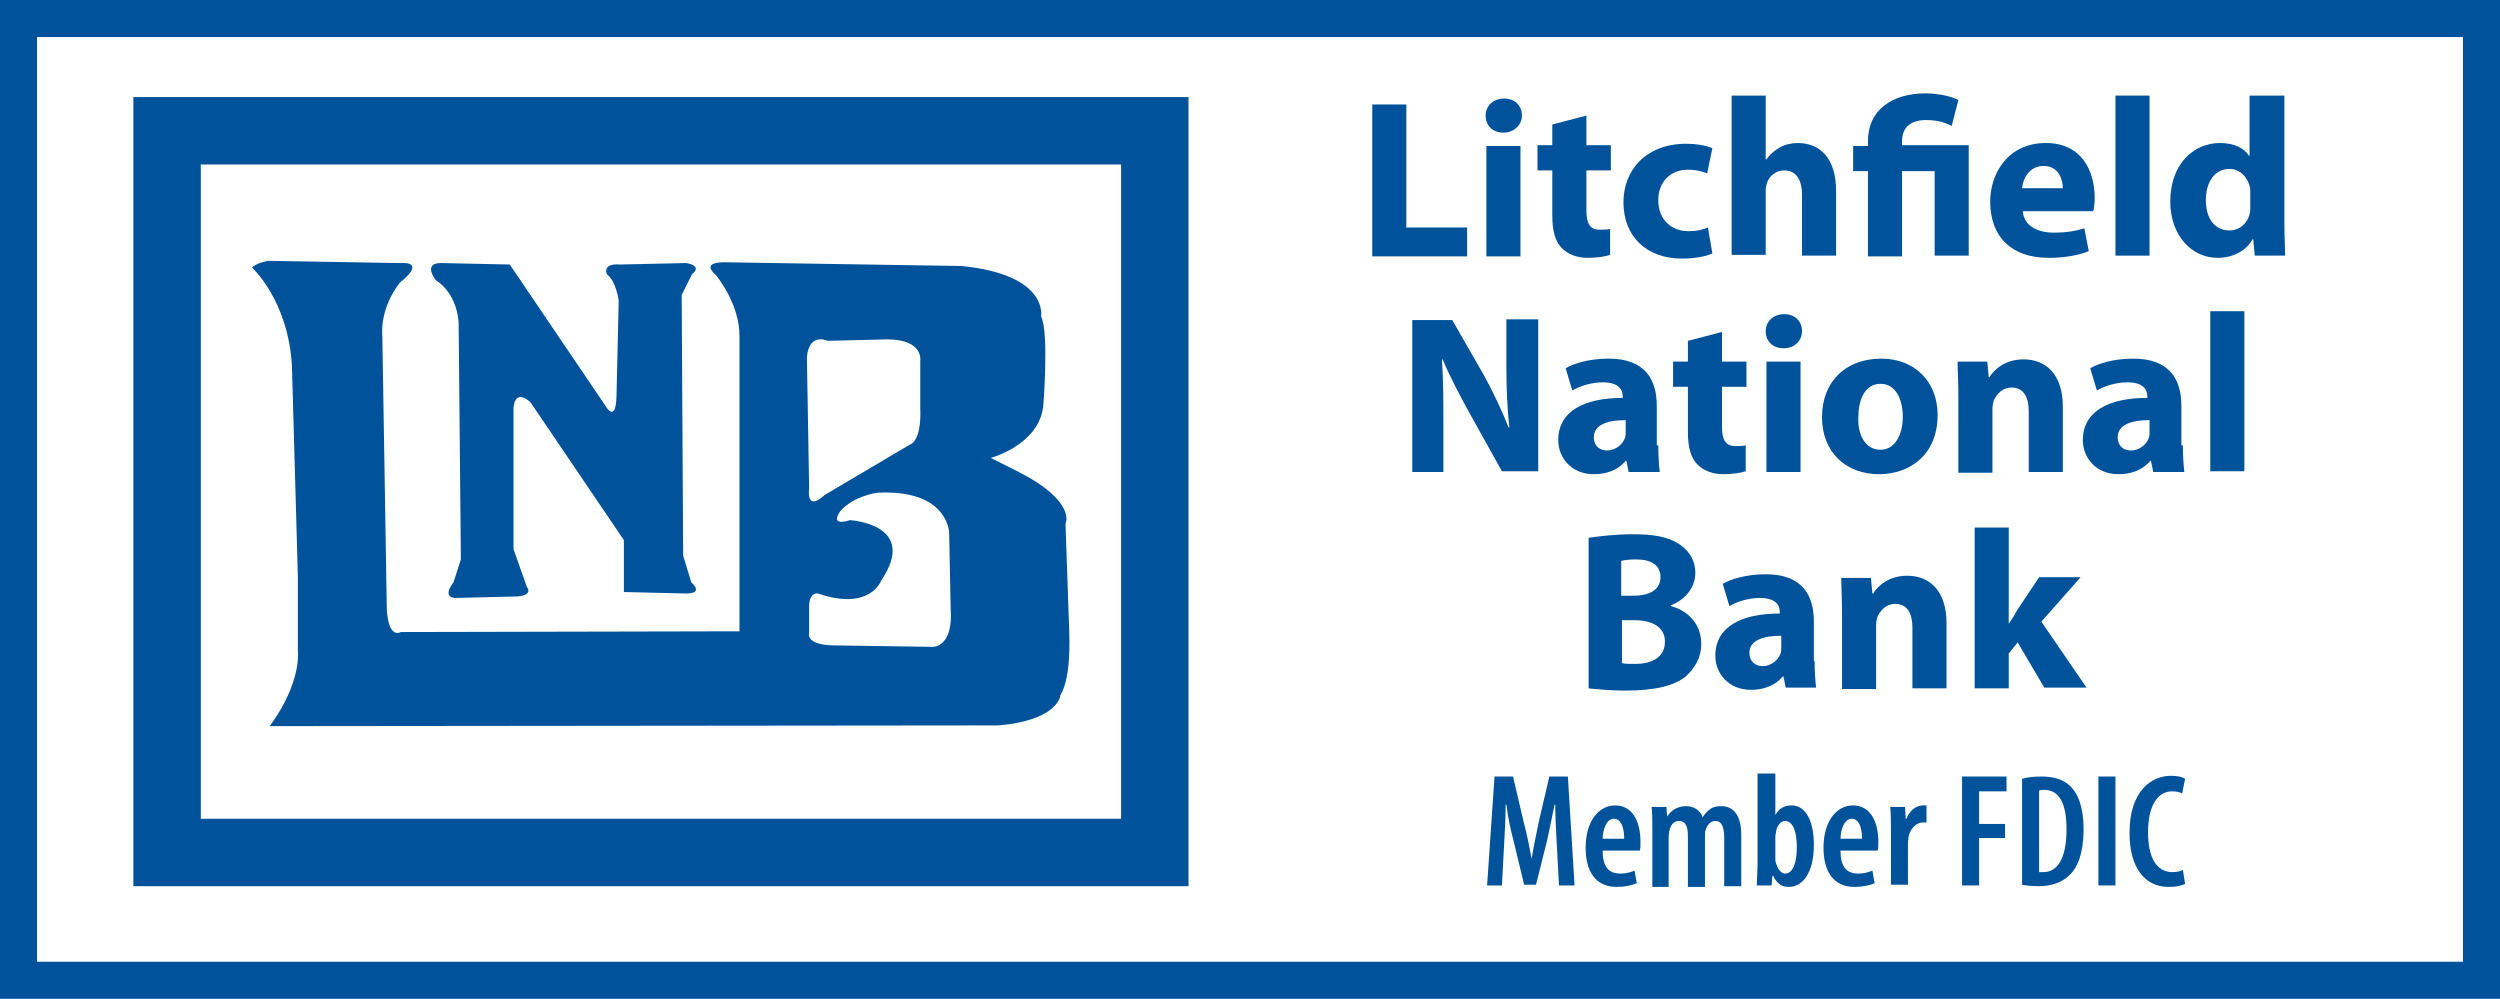
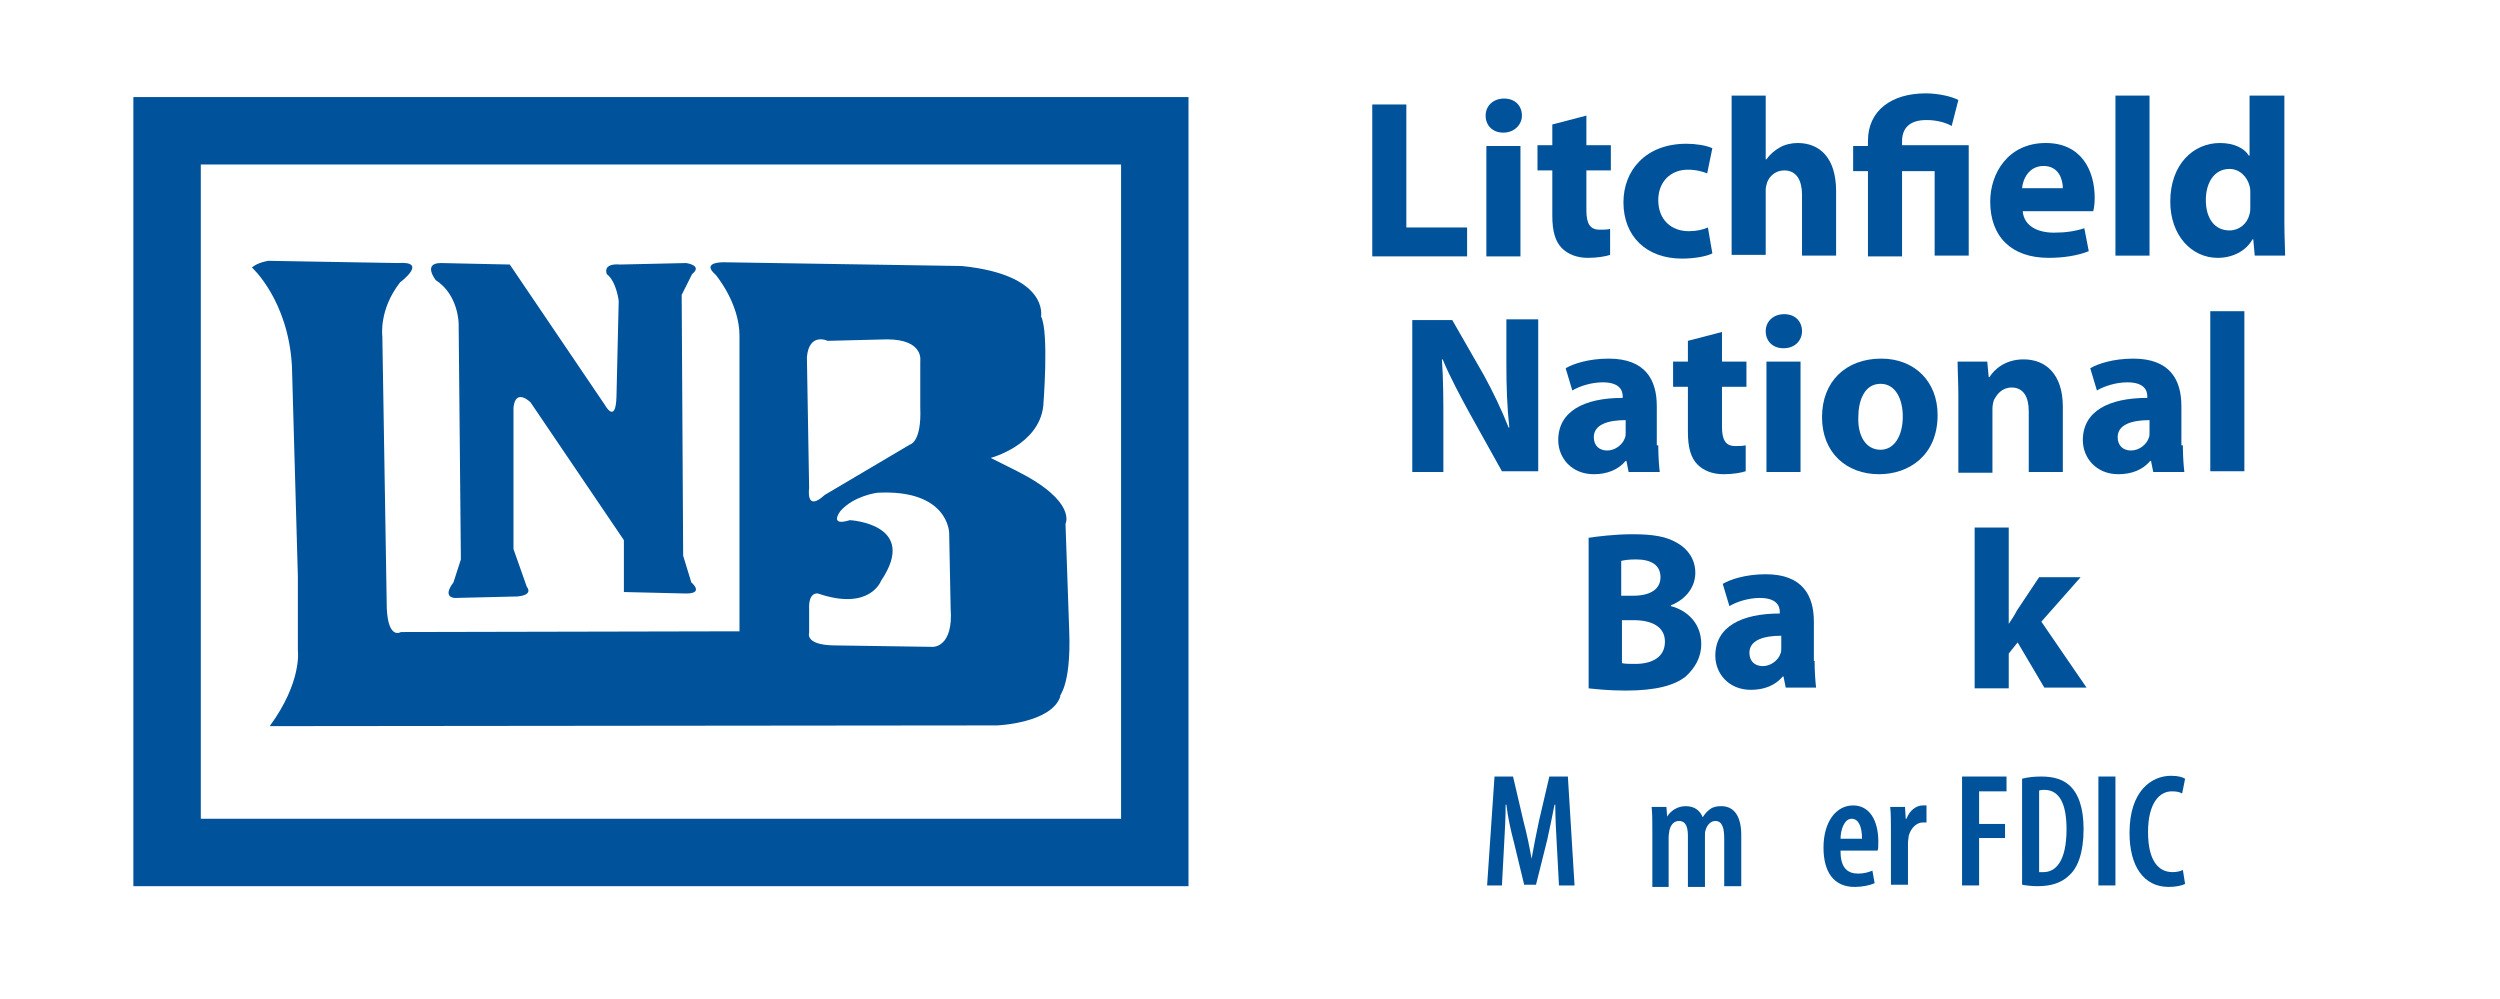
<svg xmlns="http://www.w3.org/2000/svg" version="1.2" baseProfile="tiny" id="Layer_1" x="0px" y="0px" viewBox="0 0 337.4 134.8" xml:space="preserve">
-   <path fill="#00539B" d="M337.4,134.8H0V0h337.4V134.8z M5,129.8h327.4V5H5V129.8z" />
  <path fill="#00539B" d="M160.3,119.6H18V13.1h142.4V119.6z M27.1,110.5h124.2V22.2H27.1V110.5z" />
  <path fill="#00539B" d="M144.3,85.1l-0.5-14.4c0,0,1.6-3-6.5-7.1l-3.6-1.8c0,0,6.5-1.7,7.1-7c0,0,0.8-10-0.3-12.1  c0,0,1.1-5.6-10.7-6.8l-31.8-0.5c0,0-3.6-0.2-1.4,1.7c0,0,3.2,3.8,3.2,8.2v39.9l-45.7,0.1c0,0-1.7,1.1-1.9-3.2l-0.6-36.7  c0,0-0.5-3.6,2.4-7.3c0,0,3.9-2.9-0.3-2.6l-17.5-0.3c0,0-1.4,0.2-2.2,0.9c0,0,4.9,4.4,5.4,13.3l0.8,28.4v10c0,0,0.6,4.2-3.8,10.2  l98.2-0.1c0,0,7.3-0.3,8.5-3.9C142.8,93.9,144.6,92.9,144.3,85.1z M111.7,46l8-0.2c5,0,4.5,2.9,4.5,2.9V55c0.2,4.7-1.4,5-1.4,5  l-11.5,6.8c-2.6,2.4-2.1-0.9-2.1-0.9l-0.3-17.7C109.2,44.8,111.7,46,111.7,46z M125.9,87.3l-13.5-0.2c-3.8-0.1-3.2-1.7-3.2-1.7v-3.2  c-0.1-2.4,1.2-2.1,1.2-2.1c7,2.4,8.5-1.7,8.5-1.7c5.2-7.7-4.2-8.2-4.2-8.2c-2.9,0.9-1.3-1.2-1.3-1.2c1.8-2.1,5-2.5,5-2.5  c9.6-0.5,9.7,5.4,9.7,5.4l0.2,10.2C128.7,87.4,125.9,87.3,125.9,87.3z" />
  <path fill="#00539B" d="M68.8,35.7l12.8,18.9c0,0,1.5,2.8,1.6-1.1l0.3-12.9c0,0-0.3-2.6-1.6-3.6c0,0-0.7-1.5,1.8-1.3l8.9-0.2  c0,0,2.3,0.3,0.8,1.5L92,39.8l0.2,35.2l1.1,3.6c0,0,1.8,1.5-0.7,1.5l-8.4-0.2v-7L71.6,54.3c0,0-2-2-2.3,0.7v19.1l1.8,5.1  c0,0,1,1.1-1.3,1.3l-8.4,0.2c0,0-1.8,0-0.2-2.1l1-3.1l-0.3-31.8c0,0,0-3.9-3.1-5.9c0,0-1.8-2.3,0.7-2.3L68.8,35.7z" />
  <g>
    <path fill="#00539B" d="M185.2,14.1h4.6v16.6h8.2v3.9h-12.8V14.1z" />
    <path fill="#00539B" d="M202.9,17.9c-1.5,0-2.4-1-2.4-2.3c0-1.3,1-2.3,2.5-2.3c1.5,0,2.4,1,2.4,2.3   C205.4,16.8,204.4,17.9,202.9,17.9L202.9,17.9z M200.6,34.6V19.7h4.6v14.9H200.6z" />
    <path fill="#00539B" d="M214.1,15.6v4h3.3v3.4h-3.3v5.4c0,1.8,0.5,2.6,1.8,2.6c0.6,0,0.9,0,1.4-0.1l0,3.5c-0.6,0.2-1.7,0.4-3,0.4   c-1.5,0-2.7-0.5-3.5-1.3c-0.9-0.9-1.3-2.3-1.3-4.4v-6.1h-2v-3.4h2v-2.8L214.1,15.6z" />
    <path fill="#00539B" d="M231.1,34.2c-0.8,0.4-2.4,0.7-4.1,0.7c-4.8,0-7.9-3-7.9-7.6c0-4.3,3-7.9,8.5-7.9c1.2,0,2.6,0.2,3.5,0.6   l-0.7,3.4c-0.5-0.2-1.4-0.5-2.6-0.5c-2.4,0-4,1.7-4,4.1c0,2.7,1.8,4.2,4.1,4.2c1.1,0,1.9-0.2,2.6-0.5L231.1,34.2z" />
    <path fill="#00539B" d="M233.7,12.9h4.6v8.6h0.1c0.5-0.7,1.1-1.2,1.8-1.6c0.7-0.4,1.6-0.6,2.4-0.6c3,0,5.2,2,5.2,6.5v8.7h-4.6v-8.2   c0-1.9-0.7-3.3-2.4-3.3c-1.2,0-2,0.8-2.3,1.6c-0.1,0.3-0.2,0.7-0.2,1v8.8h-4.6V12.9z" />
    <path fill="#00539B" d="M252.1,34.6V23.1h-2v-3.4h2V19c0-4.1,3.2-6.4,7.8-6.4c1.6,0,3.5,0.4,4.4,0.9l-0.9,3.5   c-0.7-0.4-1.9-0.8-3.4-0.8c-2.4,0-3.3,1.2-3.3,2.9v0.5h9v14.9h-4.6V23.1h-4.4v11.5H252.1z" />
    <path fill="#00539B" d="M273,28.6c0.2,1.9,2,2.8,4.2,2.8c1.6,0,2.9-0.2,4.1-0.6l0.6,3.1c-1.5,0.6-3.4,0.9-5.4,0.9   c-5.1,0-7.9-2.9-7.9-7.6c0-3.8,2.4-7.9,7.5-7.9c4.8,0,6.6,3.7,6.6,7.4c0,0.8-0.1,1.5-0.2,1.8H273z M278.4,25.4c0-1.1-0.5-3-2.6-3   c-2,0-2.8,1.8-2.9,3H278.4z" />
    <path fill="#00539B" d="M285.5,12.9h4.6v21.6h-4.6V12.9z" />
    <path fill="#00539B" d="M308.3,12.9v17.2c0,1.7,0.1,3.4,0.1,4.4h-4.1l-0.2-2.2H304c-0.9,1.6-2.7,2.5-4.7,2.5c-3.5,0-6.4-3-6.4-7.6   c0-5,3.1-7.9,6.7-7.9c1.9,0,3.3,0.7,3.9,1.7h0.1v-8.1H308.3z M303.7,26c0-0.3,0-0.6-0.1-0.9c-0.3-1.2-1.3-2.3-2.7-2.3   c-2.1,0-3.2,1.9-3.2,4.2c0,2.5,1.2,4.1,3.2,4.1c1.3,0,2.4-0.9,2.7-2.2c0.1-0.3,0.1-0.7,0.1-1V26z" />
    <path fill="#00539B" d="M190.6,63.7V43.2h5.4l4.3,7.5c1.2,2.2,2.4,4.7,3.3,7h0.1c-0.3-2.7-0.4-5.5-0.4-8.6v-6h4.3v20.5h-4.9   l-4.4-7.9c-1.2-2.2-2.6-4.8-3.6-7.2h-0.1c0.2,2.7,0.2,5.6,0.2,9v6.2H190.6z" />
    <path fill="#00539B" d="M223.8,60.1c0,1.4,0.1,2.8,0.2,3.6h-4.2l-0.3-1.5h-0.1c-1,1.2-2.5,1.8-4.3,1.8c-3,0-4.8-2.2-4.8-4.6   c0-3.9,3.5-5.7,8.7-5.7v-0.2c0-0.8-0.4-1.9-2.7-1.9c-1.5,0-3.1,0.5-4.1,1.1l-0.9-3c1-0.6,3.1-1.3,5.8-1.3c5,0,6.5,2.9,6.5,6.4V60.1   z M219.4,56.7c-2.4,0-4.3,0.6-4.3,2.3c0,1.2,0.8,1.8,1.8,1.8c1.1,0,2.1-0.8,2.4-1.7c0.1-0.2,0.1-0.5,0.1-0.8V56.7z" />
    <path fill="#00539B" d="M232.4,44.8v4h3.3v3.4h-3.3v5.4c0,1.8,0.5,2.6,1.8,2.6c0.6,0,0.9,0,1.4-0.1l0,3.5c-0.6,0.2-1.7,0.4-3,0.4   c-1.5,0-2.7-0.5-3.5-1.3c-0.9-0.9-1.3-2.3-1.3-4.4v-6.1h-2v-3.4h2V46L232.4,44.8z" />
    <path fill="#00539B" d="M240.7,47c-1.5,0-2.4-1-2.4-2.3c0-1.3,1-2.3,2.5-2.3c1.5,0,2.4,1,2.4,2.3C243.2,45.9,242.3,47,240.7,47   L240.7,47z M238.4,63.7V48.8h4.6v14.9H238.4z" />
    <path fill="#00539B" d="M253.6,64c-4.4,0-7.7-2.9-7.7-7.7s3.2-7.9,8-7.9c4.5,0,7.6,3.1,7.6,7.6C261.5,61.5,257.6,64,253.6,64   L253.6,64z M253.8,60.7c1.8,0,3-1.8,3-4.5c0-2.2-0.9-4.4-3-4.4c-2.2,0-3,2.3-3,4.5C250.7,58.8,251.8,60.7,253.8,60.7L253.8,60.7z" />
    <path fill="#00539B" d="M264.3,53.5c0-1.9-0.1-3.4-0.1-4.7h4l0.2,2.1h0.1c0.6-1,2.1-2.4,4.6-2.4c3,0,5.3,2,5.3,6.4v8.8h-4.6v-8.2   c0-1.9-0.7-3.2-2.3-3.2c-1.3,0-2,0.9-2.4,1.7c-0.1,0.3-0.2,0.7-0.2,1.2v8.6h-4.6V53.5z" />
    <path fill="#00539B" d="M294.6,60.1c0,1.4,0.1,2.8,0.2,3.6h-4.2l-0.3-1.5h-0.1c-1,1.2-2.5,1.8-4.3,1.8c-3,0-4.8-2.2-4.8-4.6   c0-3.9,3.5-5.7,8.7-5.7v-0.2c0-0.8-0.4-1.9-2.7-1.9c-1.5,0-3.1,0.5-4.1,1.1l-0.9-3c1-0.6,3.1-1.3,5.8-1.3c5,0,6.5,2.9,6.5,6.4V60.1   z M290.1,56.7c-2.4,0-4.3,0.6-4.3,2.3c0,1.2,0.8,1.8,1.8,1.8c1.1,0,2.1-0.8,2.4-1.7c0.1-0.2,0.1-0.5,0.1-0.8V56.7z" />
    <path fill="#00539B" d="M298.3,42h4.6v21.6h-4.6V42z" />
    <path fill="#00539B" d="M214.3,72.6c1.2-0.2,3.7-0.5,6-0.5c2.8,0,4.6,0.3,6.1,1.2c1.4,0.8,2.4,2.2,2.4,4c0,1.8-1.1,3.5-3.3,4.4v0.1   c2.3,0.6,4.1,2.4,4.1,5.1c0,1.9-0.9,3.3-2.1,4.4c-1.5,1.2-4,1.9-8.1,1.9c-2.3,0-4-0.2-5-0.3V72.6z M218.9,80.4h1.5   c2.5,0,3.7-1,3.7-2.5c0-1.6-1.2-2.4-3.3-2.4c-1,0-1.6,0.1-2,0.2V80.4z M218.9,89.5c0.5,0.1,1,0.1,1.8,0.1c2.1,0,4-0.8,4-3   c0-2.1-1.9-2.9-4.2-2.9h-1.6V89.5z" />
    <path fill="#00539B" d="M244.9,89.2c0,1.4,0.1,2.8,0.2,3.6H241l-0.3-1.5h-0.1c-1,1.2-2.5,1.8-4.3,1.8c-3,0-4.8-2.2-4.8-4.6   c0-3.9,3.5-5.7,8.7-5.7v-0.2c0-0.8-0.4-1.9-2.7-1.9c-1.5,0-3.1,0.5-4.1,1.1l-0.9-3c1-0.6,3.1-1.3,5.8-1.3c5,0,6.5,2.9,6.5,6.4V89.2   z M240.4,85.8c-2.4,0-4.3,0.6-4.3,2.3c0,1.2,0.8,1.8,1.8,1.8c1.1,0,2.1-0.8,2.4-1.7c0.1-0.2,0.1-0.5,0.1-0.8V85.8z" />
-     <path fill="#00539B" d="M248.6,82.7c0-1.9-0.1-3.4-0.1-4.7h4l0.2,2.1h0.1c0.6-1,2.1-2.4,4.6-2.4c3,0,5.3,2,5.3,6.4v8.8h-4.6v-8.2   c0-1.9-0.7-3.2-2.3-3.2c-1.3,0-2,0.9-2.4,1.7c-0.1,0.3-0.2,0.7-0.2,1.2v8.6h-4.6V82.7z" />
    <path fill="#00539B" d="M271.1,84.2L271.1,84.2c0.4-0.6,0.8-1.2,1.1-1.8l3-4.5h5.6l-5.3,6l6.1,8.9h-5.7l-3.6-6.1l-1.2,1.5v4.7h-4.6   V71.2h4.6V84.2z" />
  </g>
  <g>
    <path fill="#00539B" d="M210.1,113.9c-0.1-1.7-0.2-3.7-0.2-5.3h-0.1c-0.3,1.6-0.7,3.4-1,4.8l-1.5,6h-1.6l-1.4-5.8   c-0.4-1.5-0.8-3.3-1-5h-0.1c0,1.7-0.1,3.6-0.2,5.3l-0.3,5.6h-2l1-14.7h2.5l1.4,6c0.5,1.9,0.8,3.4,1.1,5.1h0c0.3-1.7,0.6-3.2,1-5.1   l1.4-6h2.5l0.9,14.7h-2.1L210.1,113.9z" />
-     <path fill="#00539B" d="M216.3,114.9c0,2.4,1.1,3,2.4,3c0.8,0,1.4-0.2,1.9-0.4l0.3,1.7c-0.7,0.3-1.7,0.5-2.7,0.5   c-2.8,0-4.2-2-4.2-5.3c0-3.5,1.7-5.7,4-5.7c2.2,0,3.4,2,3.4,4.9c0,0.6,0,1-0.1,1.2H216.3z M219.2,113.2c0-1.7-0.5-2.7-1.4-2.7   c-1,0-1.5,1.5-1.5,2.7H219.2z" />
    <path fill="#00539B" d="M223,111.9c0-1.2,0-2.1-0.1-3h2l0.1,1.3h0c0.5-0.8,1.4-1.4,2.5-1.4c1.1,0,1.9,0.5,2.3,1.5h0   c0.3-0.5,0.7-0.9,1-1.1c0.4-0.3,0.9-0.4,1.5-0.4c1.7,0,2.7,1.3,2.7,3.9v6.9h-2.3v-6.4c0-1.3-0.2-2.4-1.2-2.4   c-0.6,0-1.1,0.5-1.3,1.2c-0.1,0.2-0.1,0.5-0.1,0.9v6.8h-2.3v-6.8c0-0.9-0.1-2.1-1.2-2.1c-0.6,0-1.1,0.4-1.3,1.3   c0,0.2-0.1,0.5-0.1,0.9v6.7H223V111.9z" />
-     <path fill="#00539B" d="M237.3,104.4h2.3v5.6h0c0.5-0.9,1.2-1.3,2.2-1.3c1.9,0,3,2.1,3,5.3c0,3.8-1.5,5.7-3.4,5.7   c-1,0-1.6-0.5-2.1-1.5h-0.1l-0.1,1.3h-2c0-0.8,0.1-2,0.1-2.9V104.4z M239.6,115.8c0,0.3,0,0.5,0.1,0.7c0.3,1.1,0.9,1.4,1.2,1.4   c1.1,0,1.6-1.5,1.6-3.6c0-2-0.5-3.5-1.6-3.5c-0.6,0-1.1,0.7-1.2,1.4c0,0.2-0.1,0.5-0.1,0.7V115.8z" />
    <path fill="#00539B" d="M248.4,114.9c0,2.4,1.1,3,2.4,3c0.8,0,1.4-0.2,1.9-0.4l0.3,1.7c-0.7,0.3-1.7,0.5-2.7,0.5   c-2.8,0-4.2-2-4.2-5.3c0-3.5,1.7-5.7,4-5.7c2.2,0,3.4,2,3.4,4.9c0,0.6,0,1-0.1,1.2H248.4z M251.3,113.2c0-1.7-0.5-2.7-1.4-2.7   c-1,0-1.5,1.5-1.5,2.7H251.3z" />
    <path fill="#00539B" d="M255.2,111.9c0-1,0-2.1-0.1-3h2l0.1,1.6h0.1c0.4-1.1,1.3-1.8,2.2-1.8c0.2,0,0.3,0,0.5,0v2.3   c-0.2,0-0.3,0-0.5,0c-0.8,0-1.6,0.7-1.9,1.8c0,0.2-0.1,0.6-0.1,1v5.6h-2.3V111.9z" />
    <path fill="#00539B" d="M264.8,104.8h6v2h-3.7v4.4h3.5v1.9h-3.5v6.4h-2.3V104.8z" />
    <path fill="#00539B" d="M272.9,105.1c0.7-0.2,1.6-0.3,2.6-0.3c1.7,0,2.9,0.4,3.8,1.2c1.2,1.1,1.9,3,1.9,5.9c0,3.2-0.8,5.2-1.9,6.2   c-1,1-2.4,1.5-4.3,1.5c-0.8,0-1.6-0.1-2.1-0.2V105.1z M275.2,117.7c0.2,0,0.4,0,0.6,0c1.6,0,3.1-1.4,3.1-5.8c0-3.3-0.9-5.3-3-5.3   c-0.2,0-0.5,0-0.7,0.1V117.7z" />
    <path fill="#00539B" d="M285.5,104.8v14.7h-2.3v-14.7H285.5z" />
    <path fill="#00539B" d="M294.9,119.3c-0.4,0.2-1.2,0.4-2.2,0.4c-3.4,0-5.3-2.8-5.3-7.3c0-5.7,3-7.7,5.6-7.7c1,0,1.6,0.2,1.9,0.4   l-0.4,2c-0.3-0.2-0.7-0.3-1.4-0.3c-1.6,0-3.2,1.5-3.2,5.5c0,4,1.5,5.4,3.3,5.4c0.5,0,1.1-0.1,1.4-0.3L294.9,119.3z" />
  </g>
</svg>